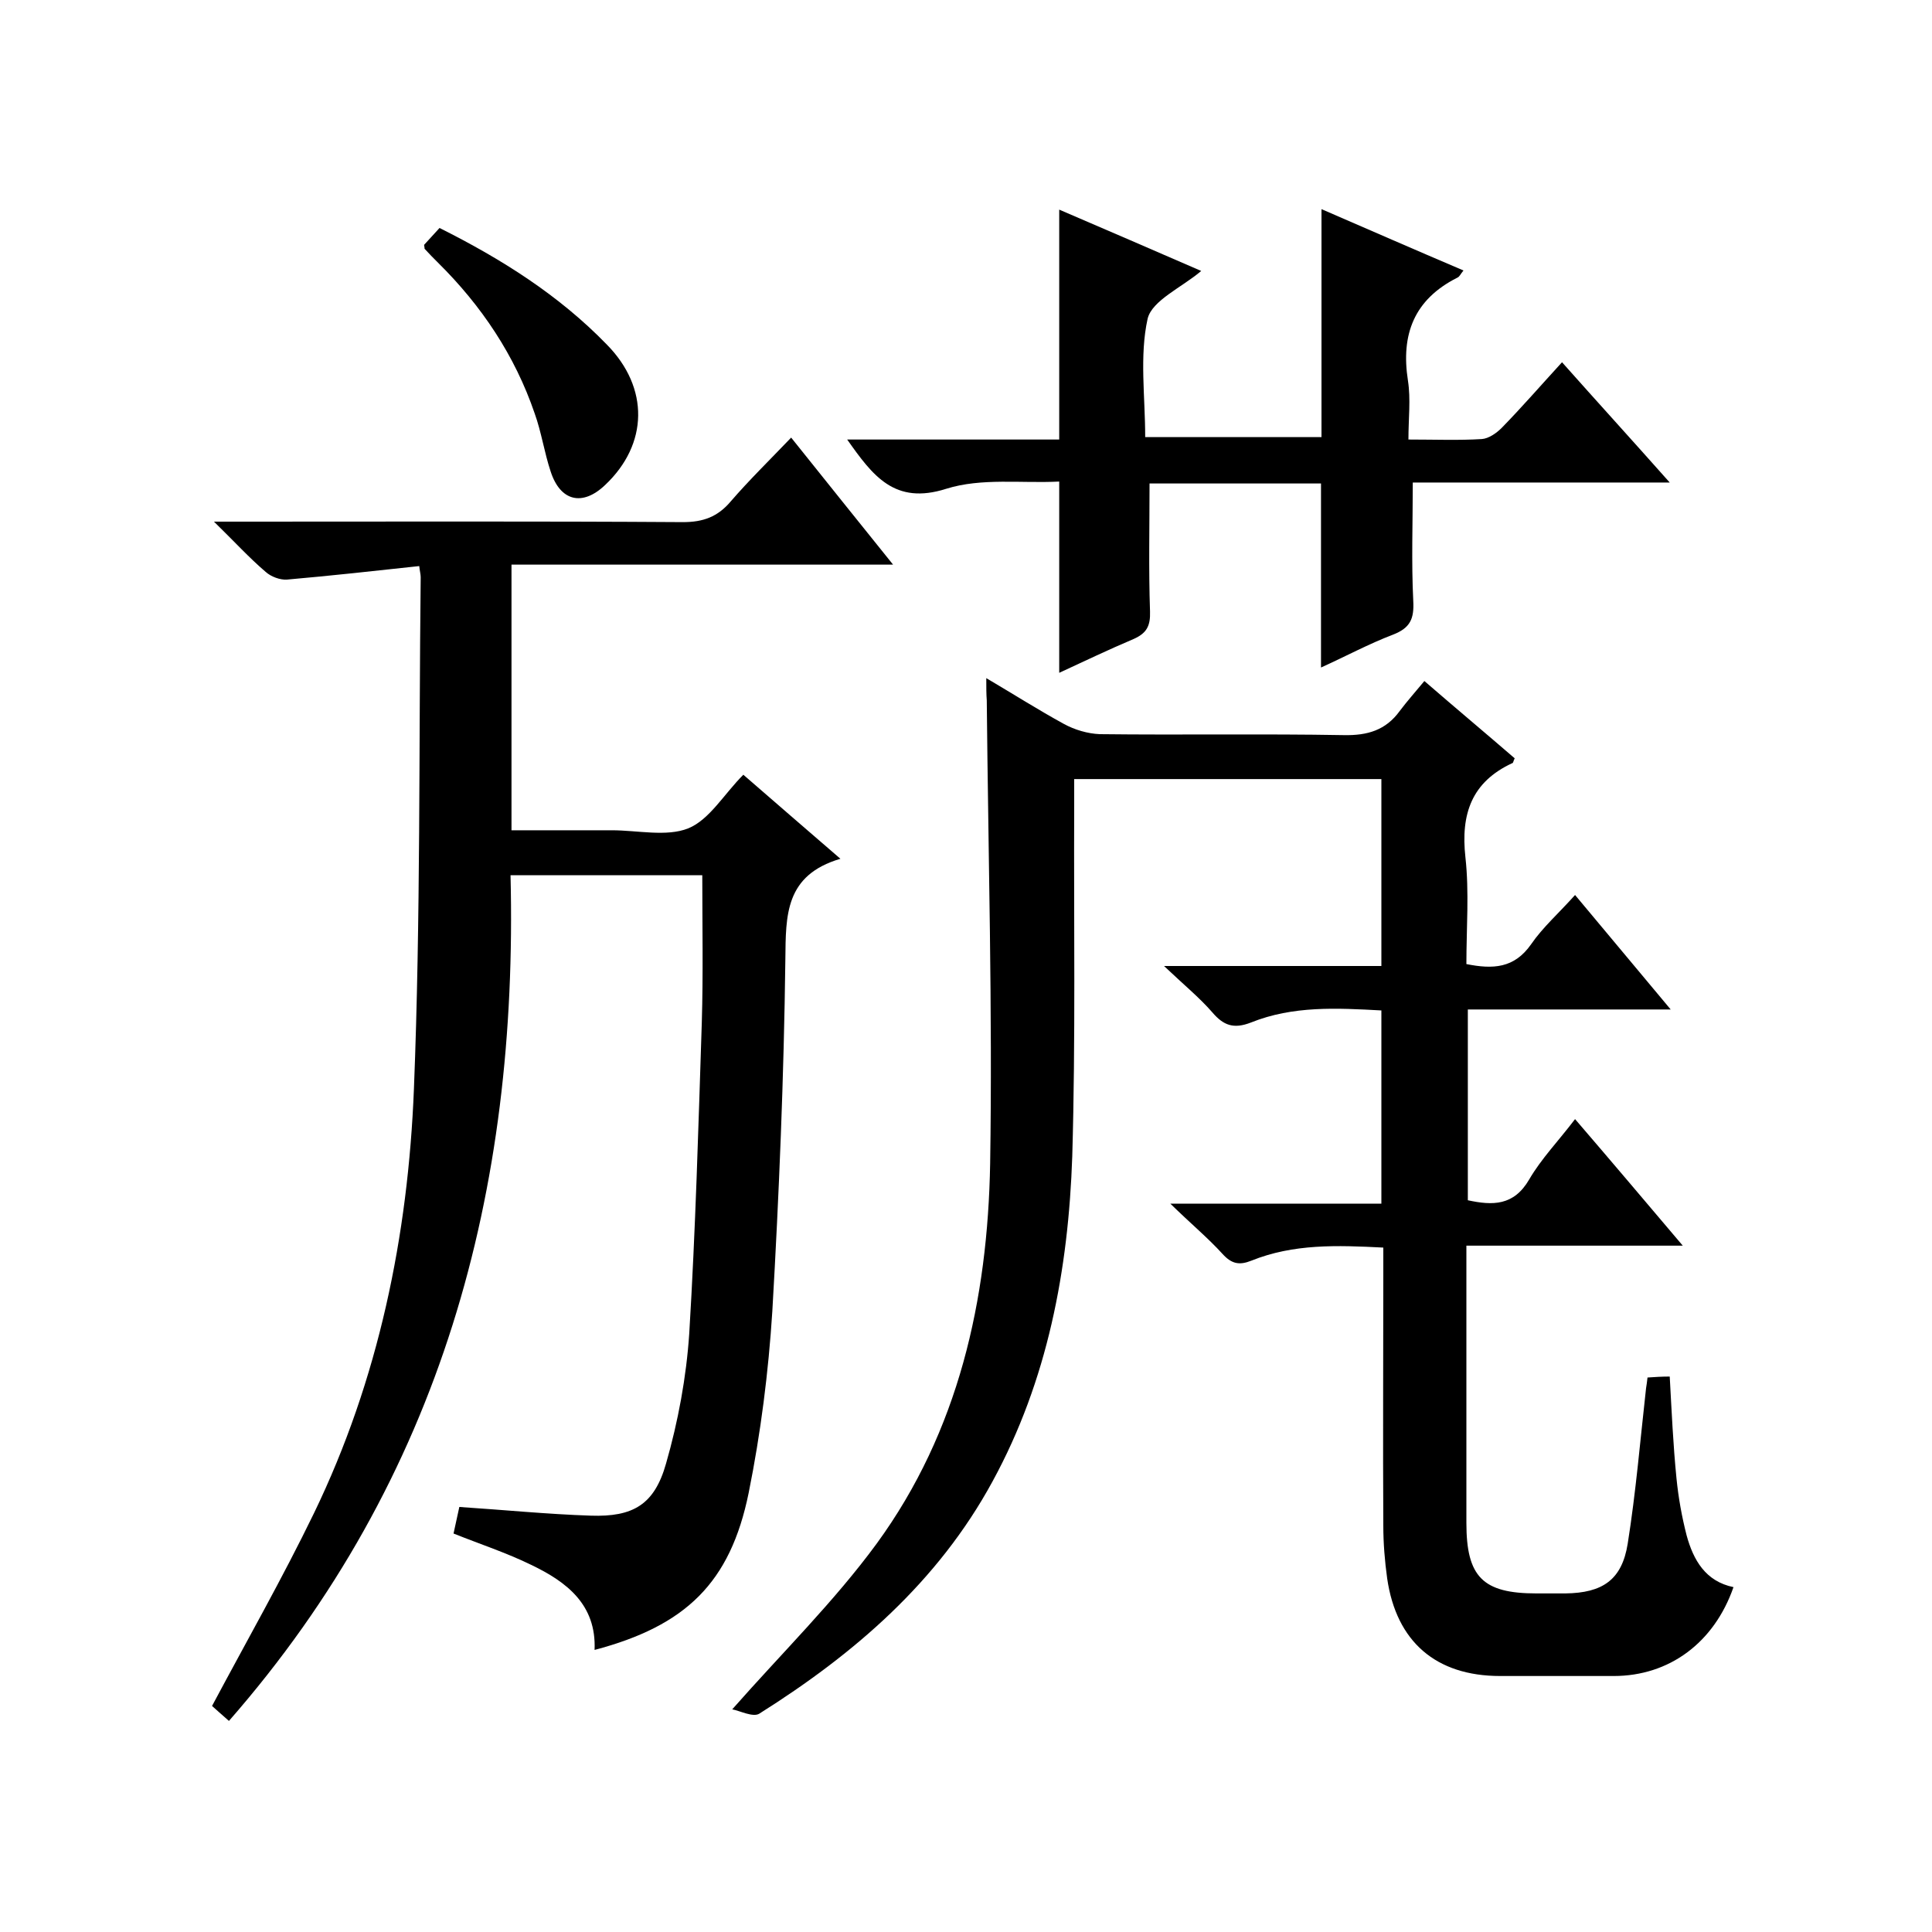
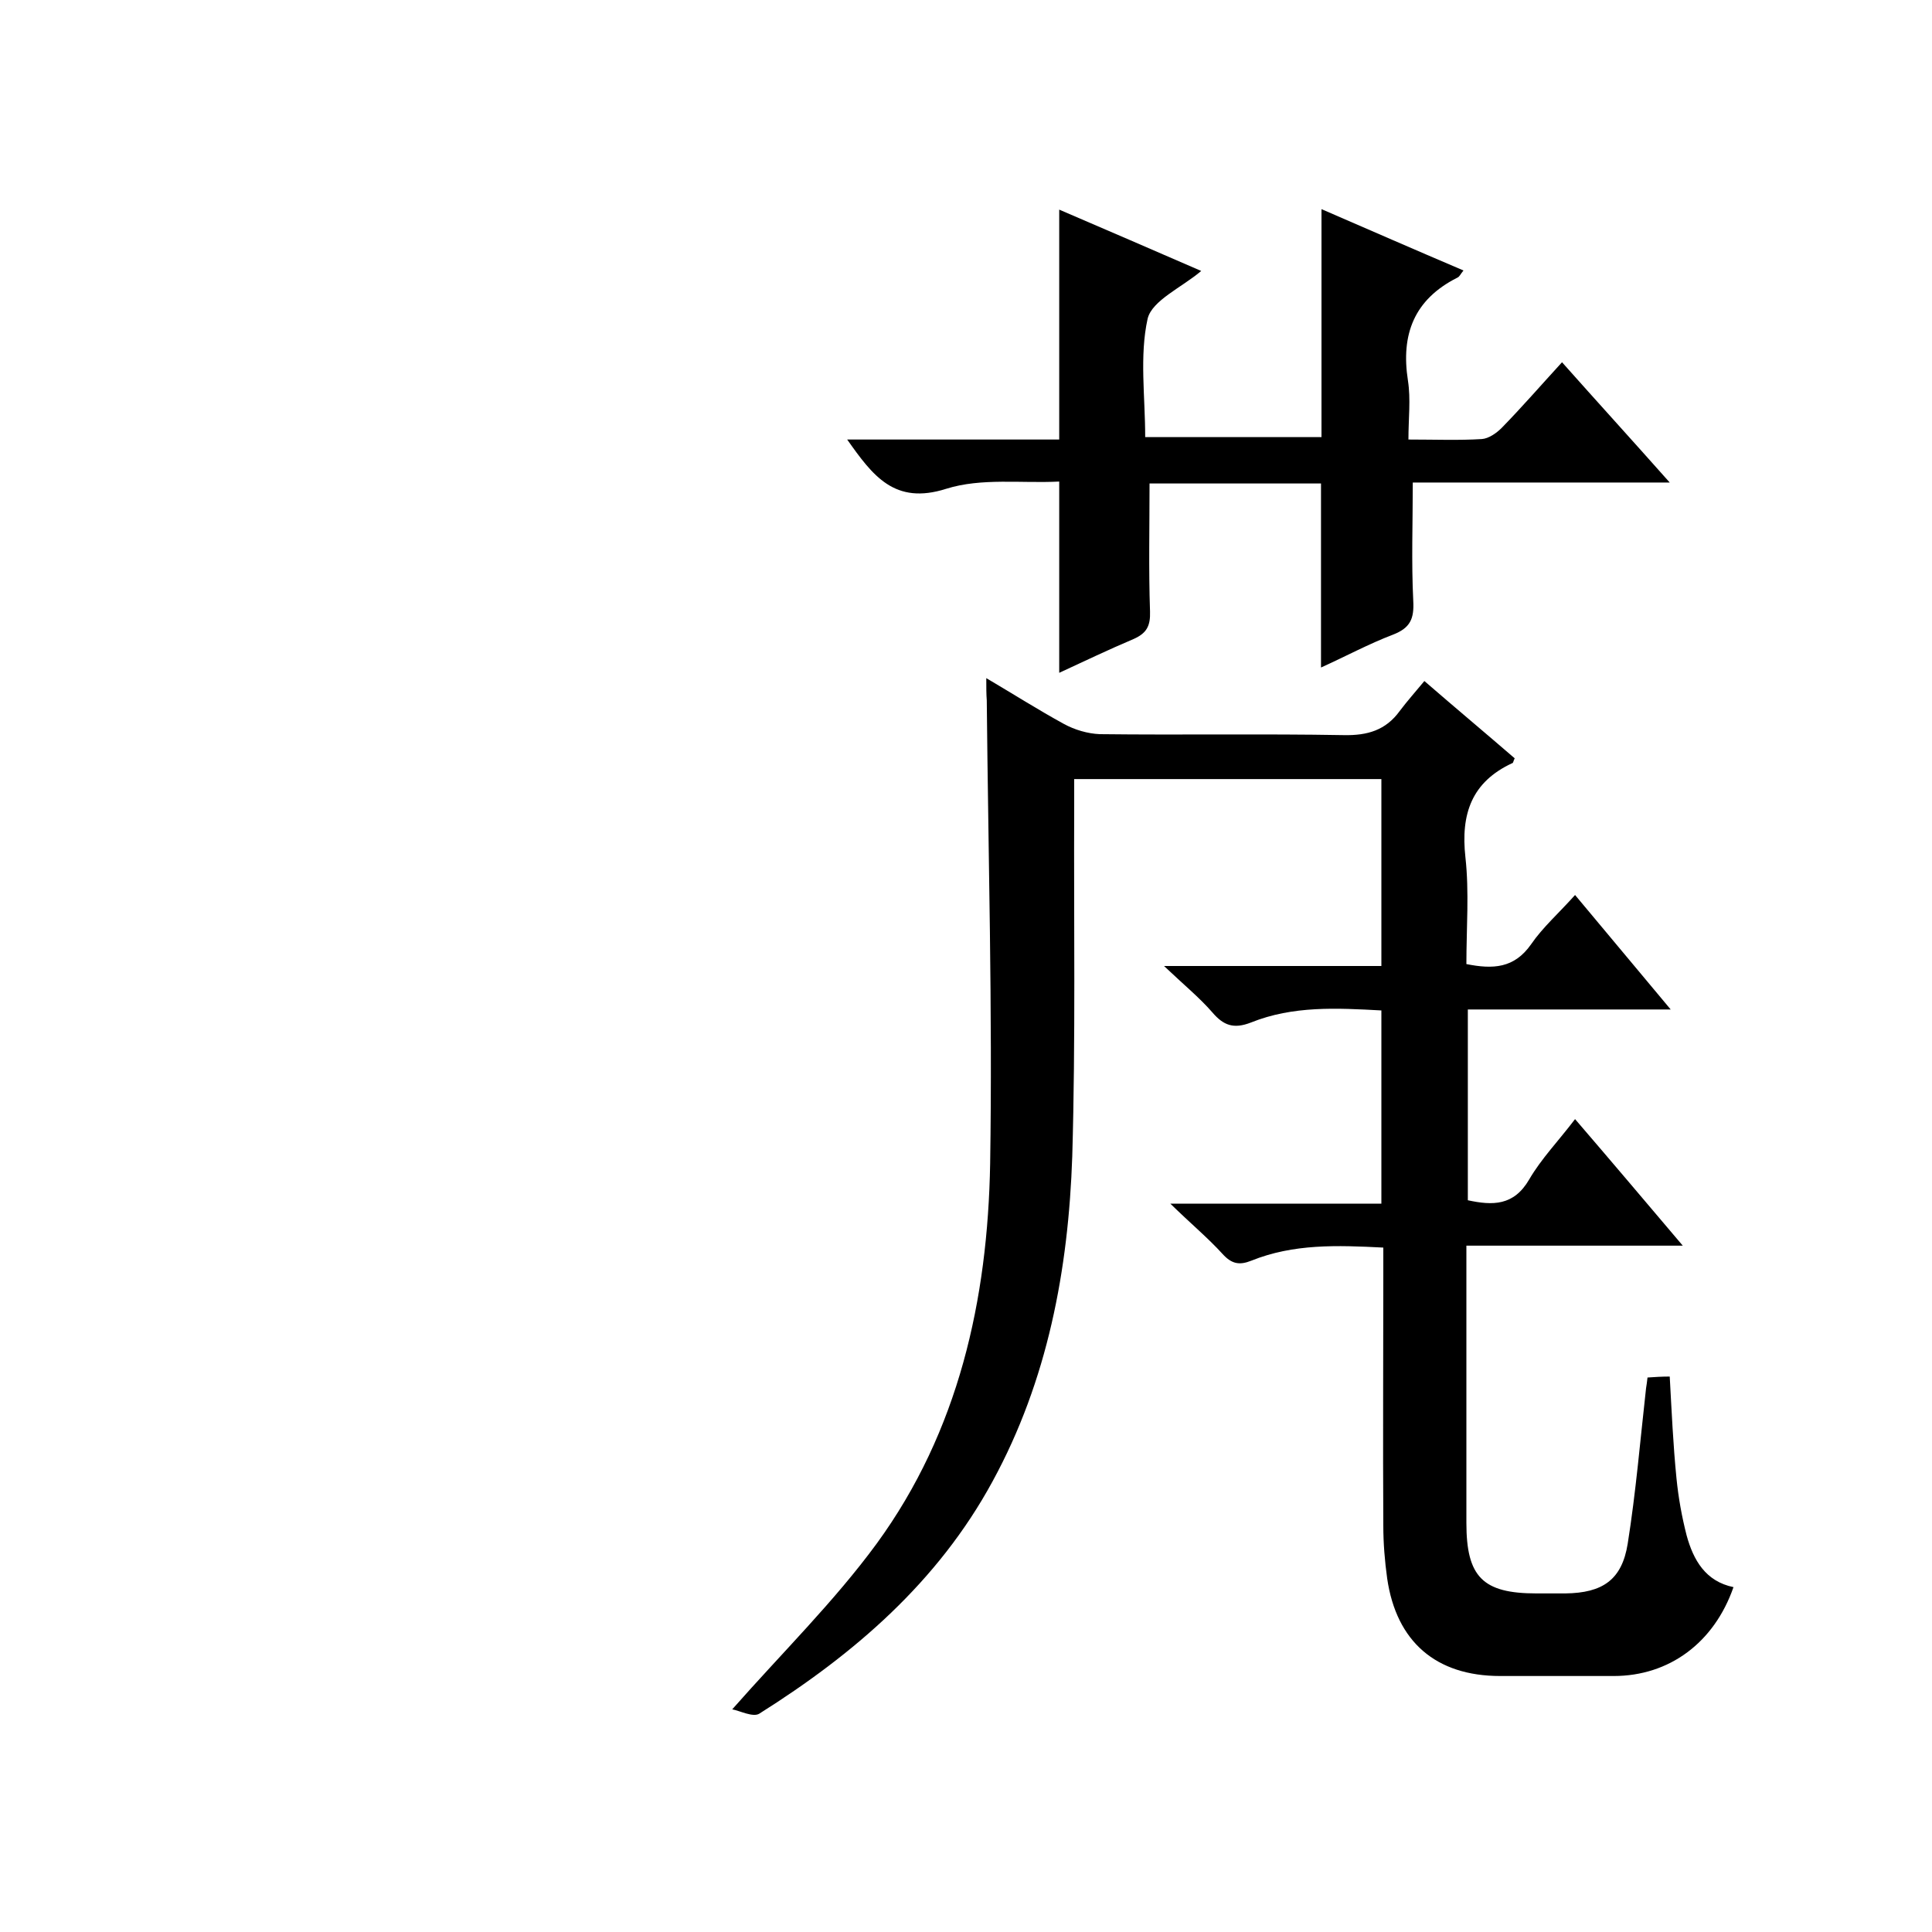
<svg xmlns="http://www.w3.org/2000/svg" enable-background="new 0 0 400 400" viewBox="0 0 400 400">
  <path d="m204.2 140.4c5.6 3.3 10.8 6.6 16.1 9.5 2.2 1.2 4.9 2 7.4 2.1 16.8.2 33.7-.1 50.5.2 4.9.1 8.7-1 11.6-5 1.5-2 3.2-3.9 5.1-6.2 6.7 5.8 12.8 10.9 18.7 16-.3.6-.3 1-.5 1-8.4 3.9-10.7 10.5-9.7 19.5.8 7.2.2 14.6.2 22.1 5.5 1.1 9.9.9 13.4-4.1 2.4-3.5 5.7-6.4 9.1-10.2 6.5 7.8 12.8 15.3 19.8 23.7-14.7 0-28.2 0-42 0v39.5c5.1 1.1 9.5 1.2 12.7-4.3 2.5-4.3 6-7.9 9.5-12.5 7.4 8.6 14.5 17 22.3 26.2-15.5 0-29.9 0-44.8 0v5.9 51.5c0 11.2 3.4 14.6 14.5 14.6h6c7.7-.1 11.7-2.8 12.9-10.3 1.7-10.7 2.6-21.5 3.8-32.2.1-.6.2-1.3.3-2.2 1.5-.1 2.9-.2 4.6-.2.4 7.2.7 14.1 1.4 21.1.4 4 1.1 7.9 2.1 11.8 1.4 5.1 3.9 9.5 9.7 10.7-4 11.5-13.3 18.4-24.8 18.4-7.8 0-15.7 0-23.5 0-13.3 0-21.5-7.1-23.4-20.2-.5-3.6-.8-7.3-.8-10.9-.1-17.3 0-34.7 0-52 0-1.8 0-3.6 0-5.6-9.6-.5-18.6-.8-27.3 2.7-2.5 1-4.1.7-6-1.4-3-3.3-6.5-6.2-10.8-10.4h43.7c0-13.7 0-26.7 0-40-9.2-.5-18.3-1-27 2.5-3.6 1.4-5.7.6-8-2.1-2.7-3.1-5.9-5.7-10-9.6h45c0-13.1 0-25.7 0-38.7-21 0-41.9 0-63.6 0v5.6c-.1 24.2.3 48.3-.4 72.5-.8 23.5-5.1 46.4-16.5 67.3-11.3 20.8-28.6 35.7-48.3 48.1-1.3.8-4-.6-5.6-.9 10.4-11.8 21.1-22.3 29.9-34.3 17-23.3 23-50.5 23.5-78.7.5-32-.4-64-.7-95.9-.1-1.3-.1-2.6-.1-4.6z" />
-   <path d="m93.9 317.5c.4-1.9.8-3.7 1.2-5.5 9.2.6 18.2 1.5 27.2 1.8 8.8.3 13.2-2.3 15.6-10.8 2.5-8.7 4.2-17.9 4.8-26.9 1.3-21.4 1.9-42.9 2.6-64.4.3-10.1.1-20.2.1-30.5-13.2 0-26.1 0-39.7 0 1.6 65.3-14.2 124.7-58.3 175.1-1.5-1.3-2.7-2.4-3.5-3.1 7.2-13.5 14.6-26.5 21.1-39.9 13.4-27.7 19.5-57.5 20.7-87.9 1.4-35.3 1-70.6 1.4-105.9 0-.6-.2-1.3-.3-2.3-9.2 1-18.3 2-27.4 2.8-1.4.1-3.3-.6-4.4-1.6-3.4-2.9-6.4-6.2-10.7-10.4h6.6c30.2 0 60.3-.1 90.5.1 4.2 0 7.2-1.1 9.9-4.3 3.8-4.4 8-8.5 12.5-13.2 7.1 8.9 13.8 17.2 21.1 26.3-26.9 0-52.8 0-79 0v55h18.3 2.5c5.3 0 11.3 1.4 15.8-.4 4.4-1.8 7.4-7.1 11.4-11.1 6.2 5.4 12.7 11 20.1 17.4-11.5 3.4-11.3 11.7-11.4 20.8-.3 24.3-1.3 48.6-2.7 72.9-.8 12.6-2.4 25.2-4.9 37.6-3.8 18.6-13 27.5-31.9 32.5.4-9.4-5.8-14.1-13.1-17.6-5.1-2.5-10.6-4.3-16.1-6.5z" />
  <path d="m291.6 91c5.6 0 10.4.2 15.2-.1 1.4-.1 3-1.2 4.1-2.3 4.2-4.3 8.1-8.8 12.5-13.6 7.2 8.1 14.4 16 22.3 24.9-10 0-18.7 0-27.5 0-8.6 0-17.3 0-25.7 0 0 8.4-.3 16.5.1 24.5.2 3.7-.6 5.6-4.2 7-5 1.9-9.8 4.5-14.9 6.8 0-13 0-25.4 0-38.1-12 0-24 0-35.5 0 0 9-.2 17.8.1 26.5.1 3-.7 4.5-3.4 5.7-5.2 2.2-10.2 4.6-15.4 7 0-13.2 0-26.1 0-39.6-7.8.4-16.1-.8-23.4 1.5-10.7 3.4-15.2-2.7-20.5-10.2h43.9c0-16 0-31.4 0-47.6 9.8 4.2 19.5 8.4 29.4 12.7-4 3.4-10.2 6.1-11.1 9.9-1.7 7.7-.5 16.1-.5 24.5h36.5c0-15.7 0-31.3 0-47.2 9.7 4.2 19.3 8.4 29.4 12.7-.6.7-.8 1.3-1.3 1.5-8.9 4.5-11.7 11.7-10.2 21.3.6 3.9.1 7.8.1 12.2z" />
-   <path d="m87.8 50.7c.9-1 2-2.2 3.2-3.5 12.8 6.4 24.7 13.9 34.6 24.1 8.9 9 8.6 20.7-.3 29.1-4.7 4.5-9.3 3.4-11.3-2.8-1.3-3.9-1.9-8.1-3.3-12-4.1-12-11-22.3-20-31.2-.9-.9-1.9-1.9-2.8-2.9 0-.1 0-.3-.1-.8z" />
</svg>